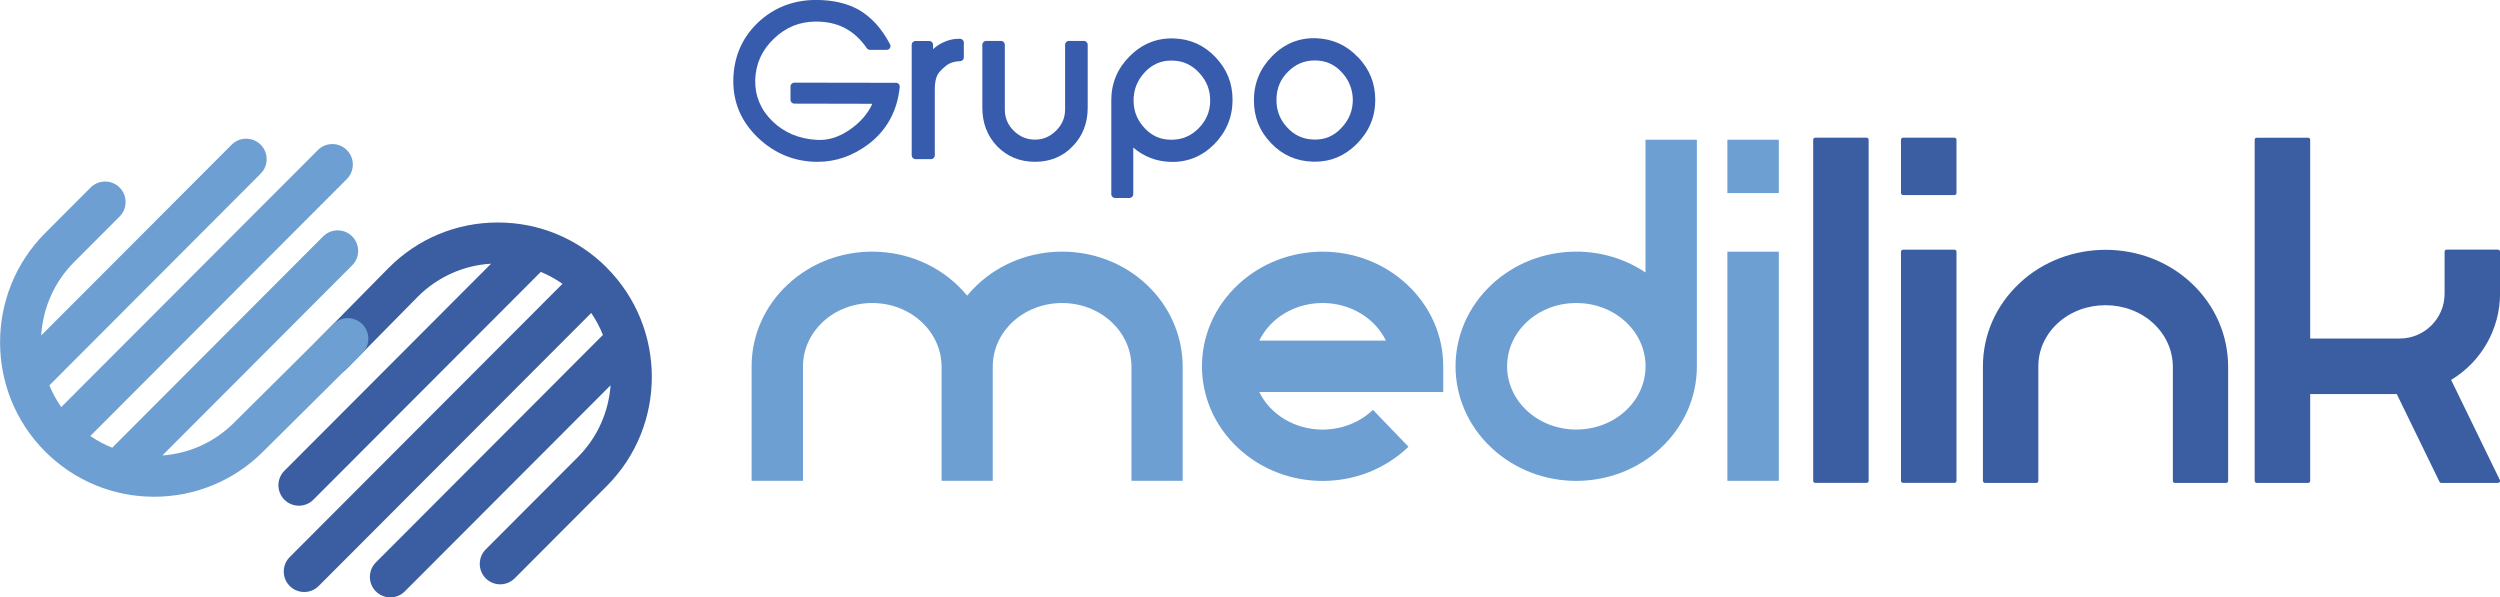
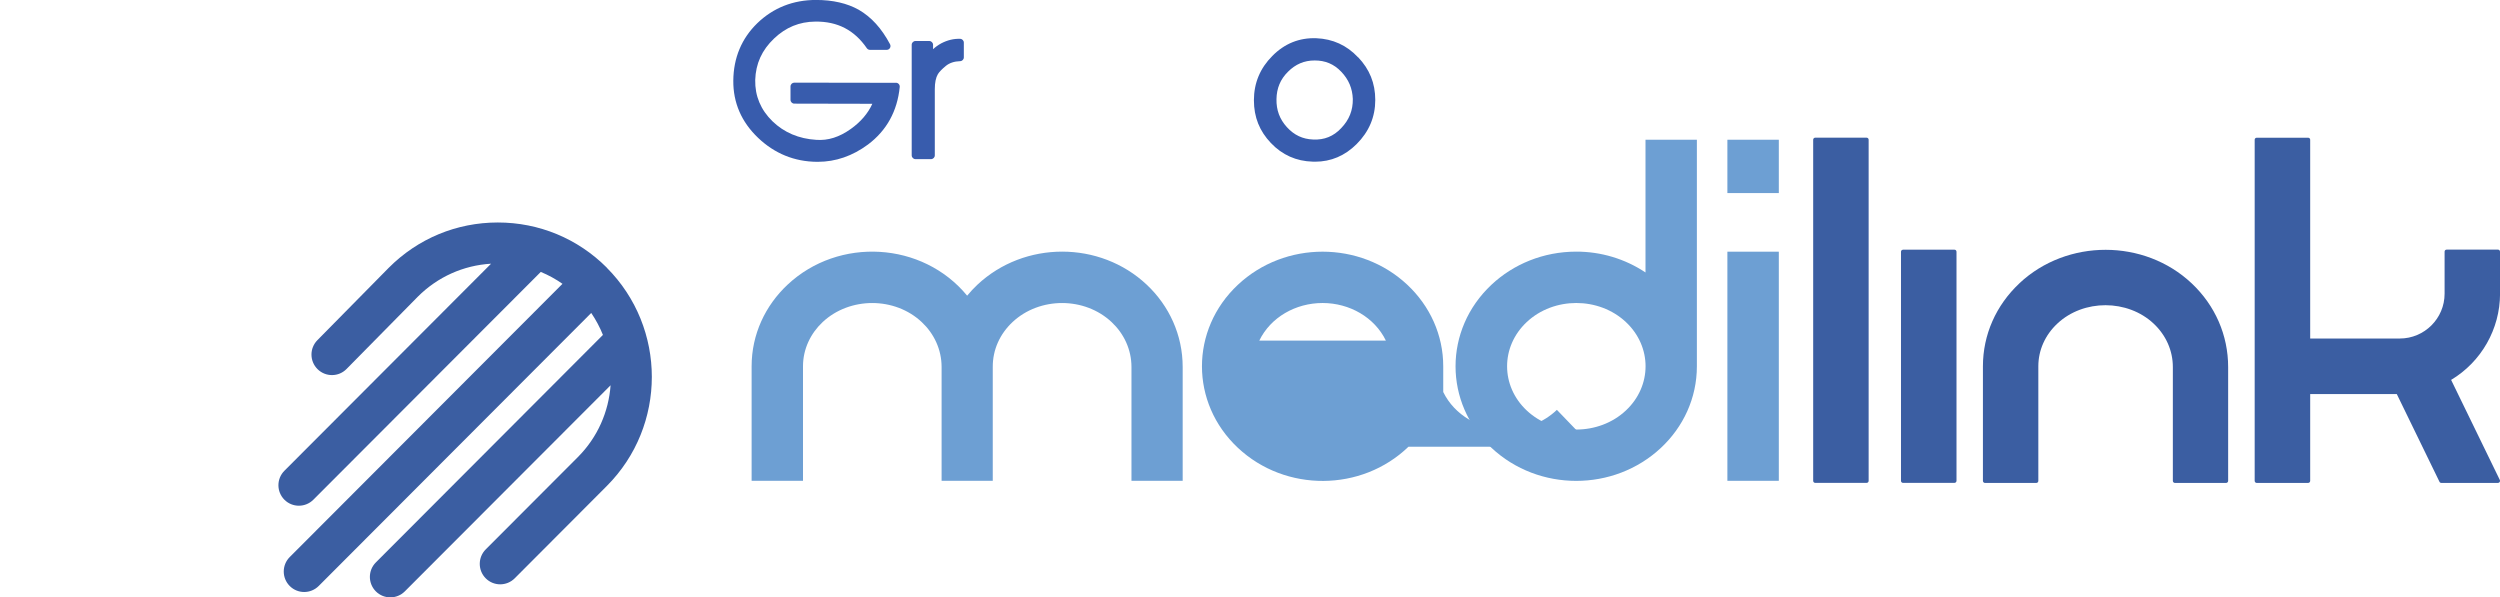
<svg xmlns="http://www.w3.org/2000/svg" id="Capa_2" viewBox="0 0 459.8 109.87">
  <defs>
    <style>.cls-1{fill:#6d9fd3;}.cls-2{fill:#3b5ea2;}.cls-3{fill:#385cad;}</style>
  </defs>
  <g id="Capa_1-2">
    <path class="cls-2" d="M111.62,49.24c-5.36-5.37-12.48-8.32-20.06-8.32s-14.7,2.95-20.07,8.34l-13.12,13.31c-1.46,1.48-1.44,3.87.04,5.33,1.48,1.46,3.87,1.45,5.33-.04l13.1-13.29c3.64-3.64,8.39-5.77,13.48-6.07l-38.01,38.08c-1.47,1.47-1.47,3.86,0,5.33.74.74,1.7,1.1,2.66,1.1s1.93-.37,2.67-1.11l41.82-41.89c1.4.58,2.74,1.31,3.99,2.19l-50.16,50.25c-1.47,1.47-1.47,3.86,0,5.33.74.74,1.7,1.1,2.66,1.1s1.93-.37,2.67-1.11l50.12-50.21c.87,1.28,1.59,2.64,2.15,4.04l-41.76,41.84c-1.47,1.47-1.47,3.86,0,5.33.74.74,1.7,1.1,2.66,1.1s1.93-.37,2.67-1.11l37.84-37.9c-.35,4.82-2.36,9.55-6.03,13.22l-16.93,16.96c-1.47,1.47-1.47,3.86,0,5.33.74.74,1.7,1.1,2.66,1.1s1.93-.37,2.67-1.11l16.92-16.96c11.06-11.07,11.06-29.09,0-40.17Z" />
-     <path class="cls-1" d="M66.64,59.63c-1.47-1.48-3.85-1.49-5.33-.02l-18.24,18.11c-3.58,3.58-8.22,5.69-13.21,6.05l34.91-34.97c1.47-1.47,1.47-3.86,0-5.33-1.47-1.47-3.86-1.47-5.33,0l-38.67,38.74s-.08.09-.12.14c-1.42-.57-2.77-1.29-4.04-2.16l47.18-47.26c1.47-1.47,1.47-3.86,0-5.33-1.47-1.47-3.86-1.47-5.33,0L11.26,74.88c-.88-1.27-1.62-2.62-2.18-4.02.06-.06.13-.11.19-.17L47.94,31.94c1.47-1.47,1.47-3.86,0-5.33-1.47-1.47-3.86-1.47-5.33,0L7.58,61.7c.29-4.92,2.31-9.75,6.05-13.5l8.37-8.38c1.47-1.47,1.47-3.86,0-5.33-1.47-1.47-3.86-1.47-5.33,0l-8.37,8.38c-11.05,11.08-11.05,29.1,0,40.17.02.02.04.04.06.06,0,0,0,0,0,0,0,0,.01.01.02.02,5.35,5.31,12.44,8.24,19.97,8.24s14.7-2.95,20.05-8.31l18.23-18.09c1.48-1.47,1.48-3.85.02-5.33Z" />
    <path class="cls-1" d="M217.52,88.43h-9.42v-20.93c0-3.23-1.4-6.15-3.64-8.25-4.98-4.69-13.25-4.68-18.23-.02-2.32,2.18-3.66,5.08-3.64,8.27v20.93h-9.41v-20.93c0-3.23-1.4-6.15-3.64-8.25-4.97-4.69-13.25-4.68-18.23-.02-2.23,2.09-3.62,4.97-3.62,8.13v21.07h-9.45v-21.07c0-5.87,2.53-11.18,6.61-15,9.41-8.82,24.83-7.95,33.03,2.02.59-.71,1.22-1.39,1.89-2.02,8.65-8.1,22.52-8.12,31.16.02,4.08,3.85,6.59,9.19,6.59,15.12v20.93Z" />
-     <path class="cls-1" d="M259.05,82.16c-8.62,8.32-22.64,8.39-31.37.21-8.82-8.26-8.82-21.74,0-30,8.65-8.11,22.49-8.11,31.15,0,4.18,3.92,6.61,9.26,6.61,15v4.73h-33.83c2.08,4.27,6.67,6.91,11.64,6.91,3.47,0,6.83-1.29,9.26-3.63l6.54,6.79ZM254.89,62.64c-2.08-4.27-6.67-6.91-11.64-6.91s-9.56,2.63-11.64,6.91h23.28Z" />
+     <path class="cls-1" d="M259.05,82.16c-8.62,8.32-22.64,8.39-31.37.21-8.82-8.26-8.82-21.74,0-30,8.65-8.11,22.49-8.11,31.15,0,4.18,3.92,6.61,9.26,6.61,15v4.73c2.08,4.27,6.67,6.91,11.64,6.91,3.47,0,6.83-1.29,9.26-3.63l6.54,6.79ZM254.89,62.64c-2.08-4.27-6.67-6.91-11.64-6.91s-9.56,2.63-11.64,6.91h23.28Z" />
    <path class="cls-1" d="M289.91,46.28c4.53-.01,8.96,1.32,12.73,3.83v-24.41h9.45v41.67c0,5.87-2.52,11.18-6.61,15-8.66,8.1-22.5,8.1-31.16,0-8.82-8.26-8.82-21.74,0-30.01,4.01-3.76,9.52-6.08,15.58-6.08ZM299.03,75.5c4.83-4.52,4.83-11.75,0-16.27-4.98-4.67-13.25-4.67-18.23,0-4.82,4.52-4.82,11.75,0,16.27,4.98,4.67,13.25,4.67,18.23,0Z" />
    <path class="cls-1" d="M327.16,35.51h-9.46v-9.81h9.46v9.81ZM327.16,88.43h-9.46v-42.14h9.46v42.14Z" />
    <path class="cls-2" d="M333.85,25.32h9.45c.21,0,.38.17.38.38v62.74c0,.21-.17.37-.37.37h-9.46c-.21,0-.37-.17-.37-.37V25.7c0-.21.17-.38.38-.38Z" />
    <path class="cls-2" d="M350,45.92h9.46c.21,0,.38.17.38.38v42.13c0,.21-.17.38-.38.38h-9.46c-.21,0-.37-.17-.37-.37v-42.14c0-.21.17-.37.37-.37Z" />
-     <rect class="cls-2" x="349.63" y="25.32" width="10.21" height="10.56" rx=".38" ry=".38" />
    <path class="cls-2" d="M371.43,52.09c-4.34,4.07-6.73,9.49-6.73,15.28v21.07c0,.21.17.38.37.38h9.45c.21,0,.37-.17.37-.38v-21.07c0-2.95,1.24-5.75,3.5-7.86,4.81-4.51,12.92-4.5,17.72.02,2.27,2.14,3.52,4.97,3.52,7.98v20.93c0,.21.17.38.38.38h9.41c.21,0,.38-.17.38-.38v-20.93c0-5.85-2.38-11.32-6.71-15.4-8.71-8.21-22.91-8.22-31.67-.02Z" />
    <path class="cls-2" d="M459.8,54.02v-7.74c0-.21-.17-.37-.37-.37h-9.45c-.21,0-.37.17-.37.37v7.74c0,4.54-3.7,8.24-8.24,8.24h-16.48V25.7c0-.21-.17-.37-.38-.37h-9.46c-.21,0-.37.17-.37.37v62.74c0,.21.17.38.37.38h9.46c.21,0,.38-.17.38-.38v-15.96h15.93l7.85,16.13c.06.13.2.21.34.21h10.42c.13,0,.25-.07.32-.18.07-.11.08-.25.02-.36l-8.96-18.41c5.55-3.32,8.99-9.35,9-15.83Z" />
    <path class="cls-3" d="M164.8,15.23l-18.7-.03c-.19,0-.36.07-.5.2-.13.13-.21.31-.21.5v2.46c0,.39.32.7.7.7l14.35.03c-.8,1.77-2.13,3.32-3.95,4.62-2.13,1.52-4.2,2.17-6.36,2.01-3.22-.2-5.92-1.35-8.05-3.41-2.17-2.11-3.24-4.67-3.18-7.61.1-3,1.23-5.49,3.46-7.61,2.17-2.07,4.65-3.09,7.59-3.12,4.1-.05,7.19,1.57,9.48,4.9.13.19.35.3.58.3h3.07c.25,0,.48-.13.6-.34.13-.21.13-.47.02-.69-1.56-2.94-3.45-5.01-5.77-6.35-2.13-1.19-4.76-1.8-7.84-1.8-4.22,0-7.86,1.44-10.8,4.27-2.9,2.82-4.38,6.38-4.42,10.56-.04,4.07,1.5,7.62,4.57,10.54,3.03,2.88,6.67,4.37,10.82,4.4.06,0,.11,0,.16,0,3.27,0,6.37-1.07,9.22-3.18,3.43-2.57,5.4-6.14,5.84-10.59.02-.2-.05-.4-.18-.54-.13-.15-.32-.23-.52-.23Z" />
    <path class="cls-3" d="M176.6,7.14c-1.19-.04-2.33.23-3.5.84-.57.31-1.06.67-1.49,1.07v-.81c0-.39-.32-.7-.7-.7h-2.53c-.39,0-.7.32-.7.7v20.33c0,.39.32.7.7.7h2.85c.39,0,.7-.32.7-.7v-12.17c0-1.21.19-2.12.57-2.77.25-.41.77-.94,1.45-1.5.67-.55,1.56-.85,2.64-.88.38-.01.68-.32.68-.7v-2.71c0-.38-.3-.69-.68-.7Z" />
-     <path class="cls-3" d="M199.34,7.53h-2.75c-.39,0-.7.32-.7.7v11.91c0,1.51-.55,2.79-1.68,3.92-1.12,1.09-2.38,1.62-3.86,1.62s-2.78-.53-3.89-1.61c-1.11-1.11-1.65-2.39-1.65-3.93v-11.91c0-.39-.32-.7-.7-.7h-2.74c-.39,0-.7.32-.7.7v11.59c0,2.81.92,5.2,2.73,7.09,1.85,1.89,4.19,2.85,6.96,2.85s5.11-.96,6.92-2.85c1.84-1.88,2.77-4.26,2.77-7.09v-11.59c0-.39-.32-.7-.7-.7Z" />
-     <path class="cls-3" d="M215.89,7.07c-3.11-.11-5.83.99-8.12,3.27-2.24,2.24-3.38,4.95-3.38,8.06v17.31c0,.39.32.7.7.7h2.64c.39,0,.7-.32.7-.7v-8.57c1.93,1.66,4.21,2.54,6.8,2.63,3.11.11,5.83-.98,8.09-3.24,2.24-2.28,3.37-5.02,3.37-8.16s-1.06-5.66-3.15-7.87c-2.09-2.2-4.67-3.35-7.66-3.43ZM222.58,18.57c-.03,1.98-.74,3.63-2.15,5.05-1.4,1.4-3.03,2.08-5,2.08s-3.52-.68-4.85-2.07c-1.37-1.44-2.06-3.08-2.09-5.02-.03-2.07.65-3.82,2.09-5.36,1.36-1.42,2.94-2.11,4.82-2.11.13,0,.25,0,.38.01h.01c1.89.06,3.47.82,4.82,2.3,1.35,1.48,1.99,3.15,1.96,5.12Z" />
    <path class="cls-3" d="M249.77,10.54c-2.06-2.21-4.65-3.39-7.69-3.51-3.12-.11-5.84.99-8.08,3.27-2.24,2.24-3.38,4.98-3.38,8.13s1.05,5.69,3.12,7.87c2.09,2.2,4.68,3.35,7.69,3.43.15,0,.29.01.44.01,2.92,0,5.49-1.09,7.65-3.25,2.27-2.27,3.42-4.99,3.42-8.1s-1.06-5.66-3.15-7.86ZM248.81,18.2c.03,2.08-.66,3.83-2.13,5.36-1.41,1.51-3.11,2.2-5.16,2.1h-.01c-1.91-.07-3.49-.81-4.82-2.27-1.33-1.46-1.96-3.14-1.92-5.15.03-2.01.72-3.66,2.11-5.04,1.4-1.4,3-2.08,4.9-2.08,1.92-.01,3.55.64,4.9,2.07,1.37,1.43,2.06,3.08,2.13,5.02Z" />
  </g>
</svg>